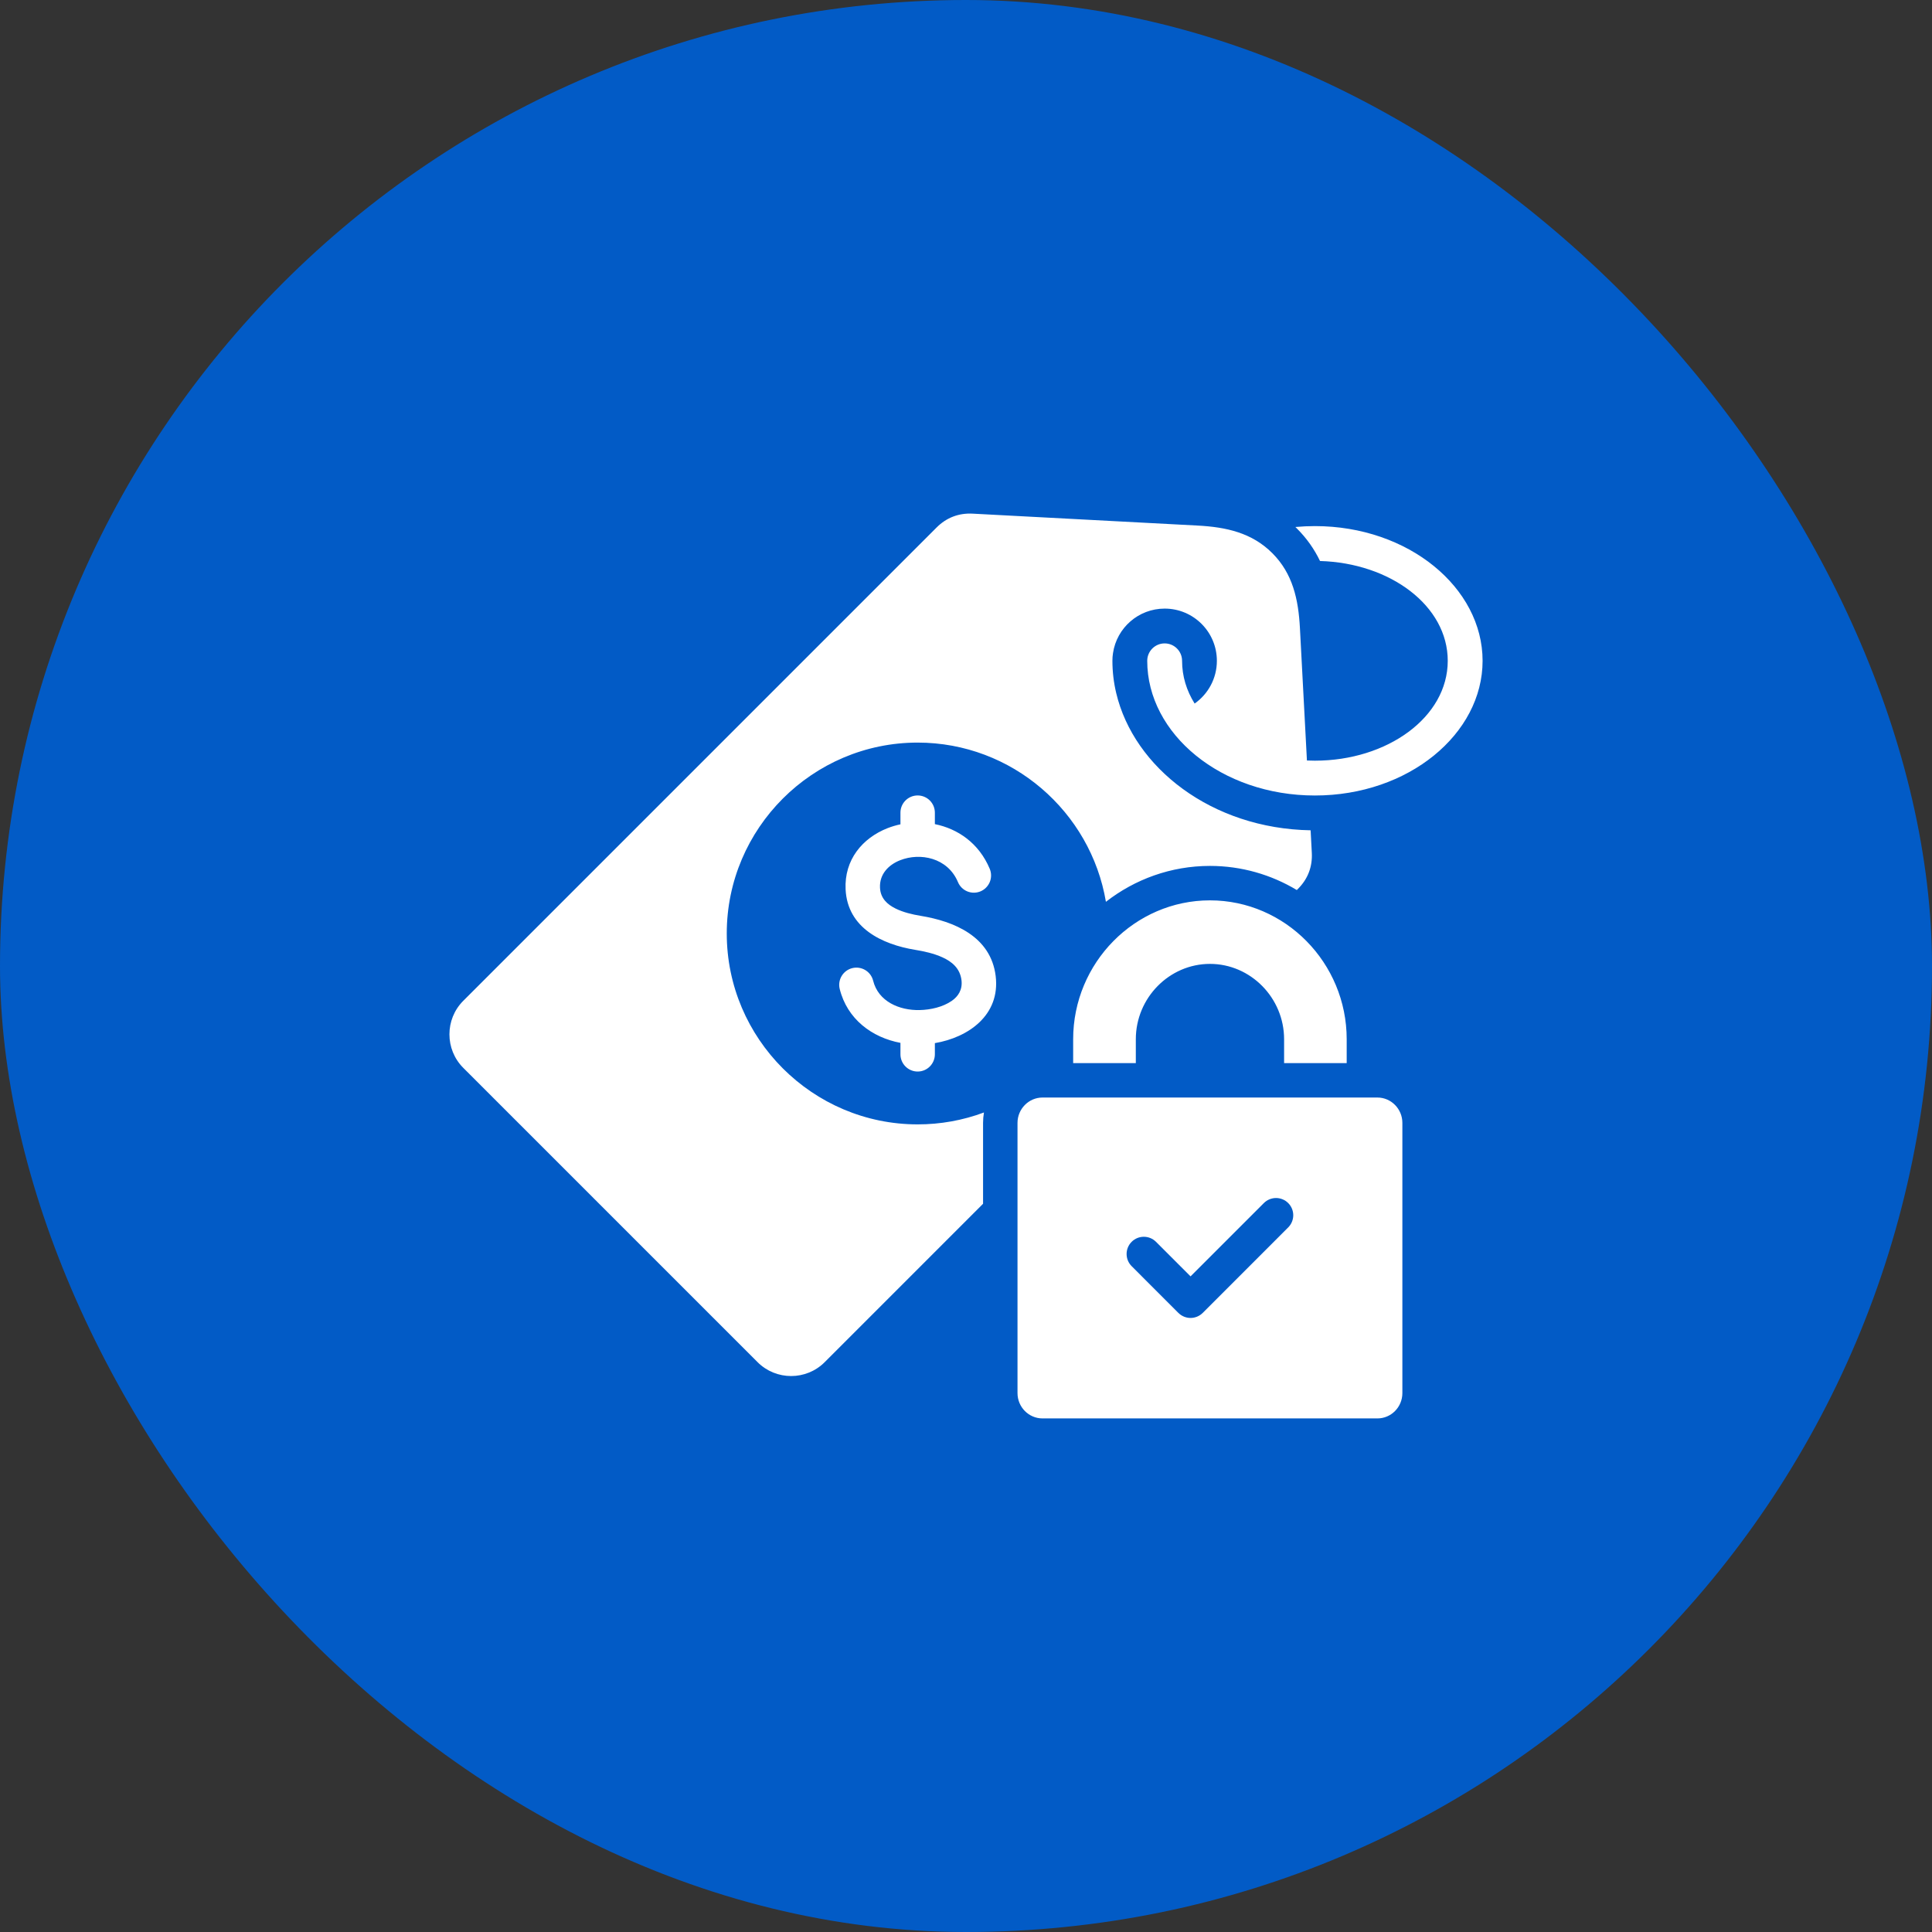
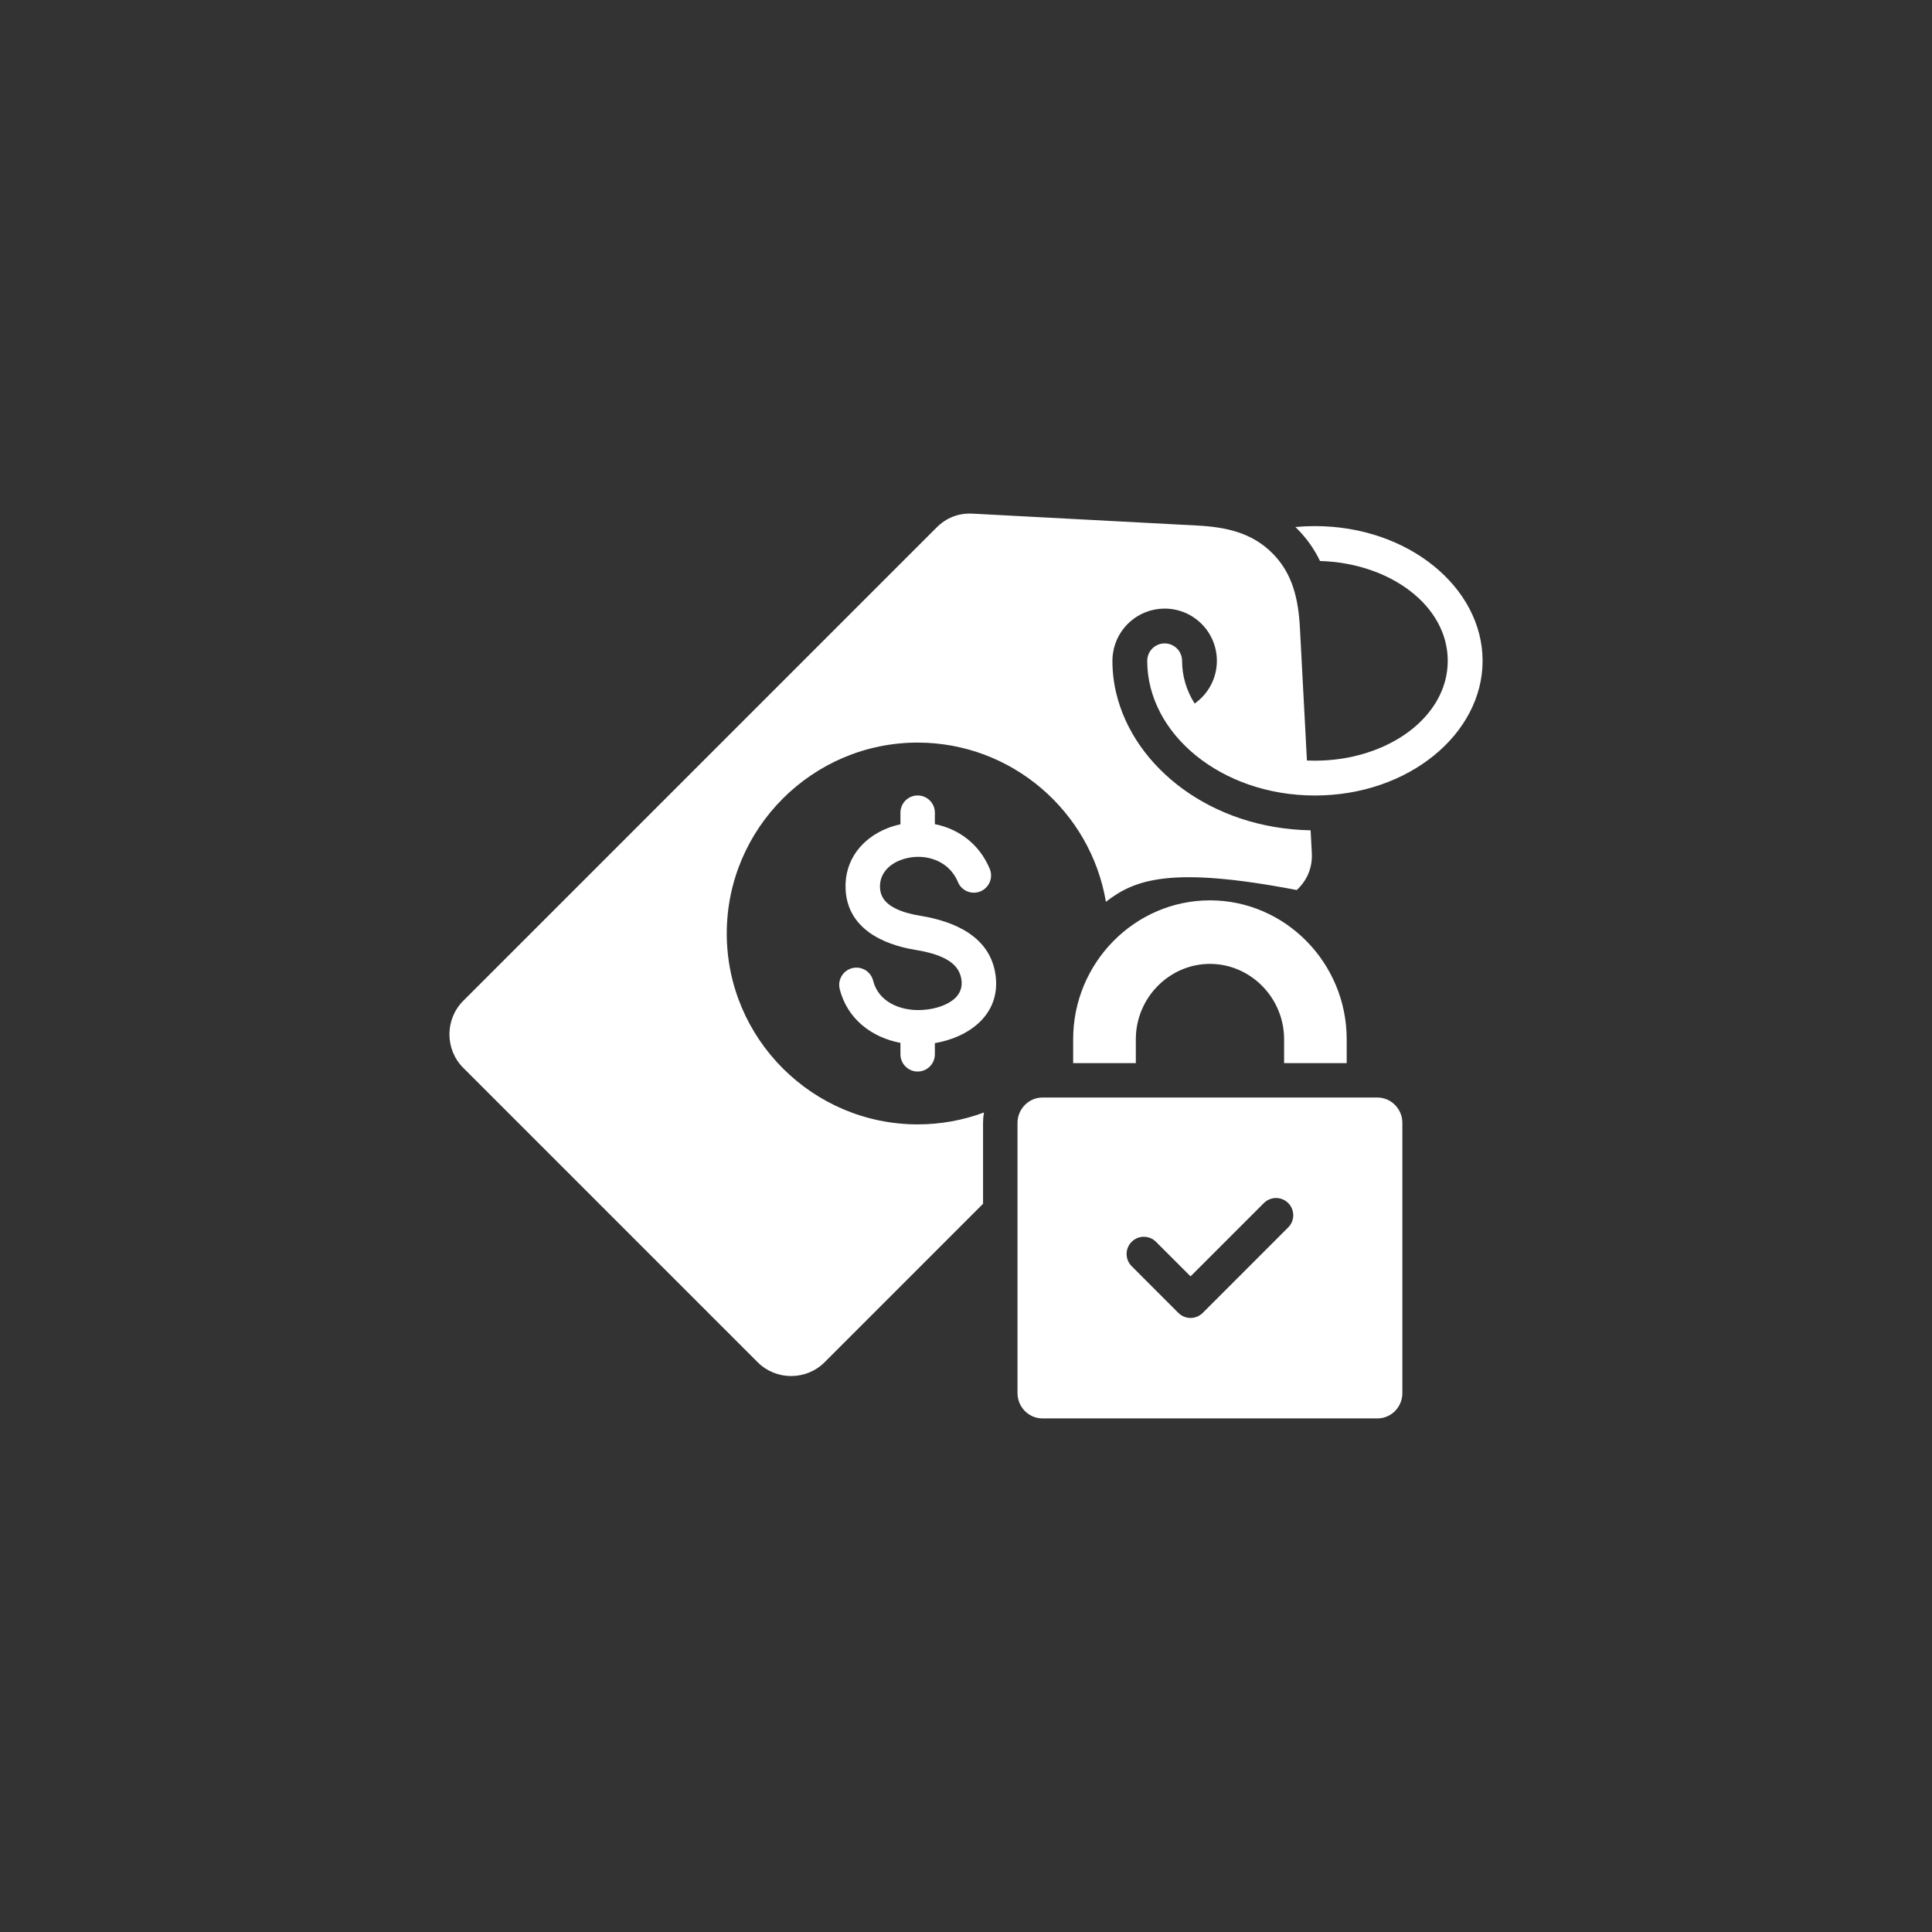
<svg xmlns="http://www.w3.org/2000/svg" width="88" height="88" viewBox="0 0 88 88" fill="none">
  <rect x="0" y="0" width="88" height="88" fill="#333333" stroke="none" />
-   <rect width="88" height="88" rx="44" fill="#025BC6" />
-   <path fill-rule="evenodd" clip-rule="evenodd" d="M44.777 54.83L37.562 62.046C36.721 62.887 35.349 62.887 34.508 62.046L21.101 48.639C20.261 47.798 20.261 46.427 21.101 45.586L42.661 24.026C43.11 23.577 43.669 23.363 44.302 23.396L54.539 23.938C55.853 24.007 57.022 24.265 57.952 25.195C58.882 26.126 59.14 27.294 59.21 28.608L59.529 34.64C59.649 34.645 59.77 34.648 59.892 34.648C63.188 34.648 65.943 32.671 65.943 30.099C65.943 27.587 63.317 25.643 60.125 25.553C59.87 25.022 59.528 24.528 59.074 24.074C59.05 24.05 59.026 24.027 59.003 24.004C59.299 23.977 59.595 23.963 59.892 23.963C64.157 23.963 67.53 26.769 67.53 30.099C67.53 33.428 64.157 36.234 59.892 36.234C55.628 36.234 52.255 33.428 52.255 30.099C52.255 29.661 52.611 29.306 53.048 29.306C53.486 29.306 53.842 29.661 53.842 30.099C53.842 30.802 54.047 31.46 54.414 32.046C55.026 31.616 55.427 30.904 55.427 30.099C55.427 28.785 54.362 27.721 53.049 27.721C51.855 27.721 50.866 28.6 50.696 29.747C50.677 29.863 50.668 29.981 50.669 30.099C50.669 30.598 50.728 31.09 50.842 31.569C51.649 34.97 55.192 37.741 59.697 37.819L59.751 38.845C59.785 39.479 59.571 40.037 59.122 40.486L59.068 40.54C57.906 39.842 56.552 39.441 55.112 39.441C53.335 39.441 51.69 40.051 50.373 41.076C49.682 36.97 46.095 33.824 41.798 33.824C37.01 33.824 33.103 37.731 33.103 42.519C33.103 47.307 37.01 51.214 41.798 51.214C42.829 51.215 43.852 51.032 44.818 50.672C44.791 50.828 44.777 50.987 44.777 51.145V54.83ZM41.014 37.547V37.016C41.014 36.583 41.365 36.232 41.798 36.232C42.231 36.232 42.582 36.583 42.582 37.016V37.538C43.621 37.747 44.587 38.398 45.081 39.573C45.161 39.764 45.162 39.98 45.084 40.173C45.005 40.365 44.853 40.519 44.662 40.6C44.47 40.68 44.254 40.681 44.062 40.603C43.869 40.524 43.715 40.372 43.635 40.181C43.163 39.057 41.905 38.826 41.001 39.182C40.474 39.389 40.053 39.816 40.083 40.435C40.106 40.922 40.42 41.2 40.795 41.384C41.145 41.556 41.551 41.652 41.933 41.715C43.455 41.964 45.131 42.65 45.352 44.459L45.352 44.46C45.567 46.243 44.099 47.258 42.582 47.513V48.022C42.582 48.455 42.231 48.807 41.798 48.807C41.365 48.807 41.014 48.455 41.014 48.022V47.501C39.717 47.257 38.59 46.421 38.248 45.047C38.144 44.627 38.4 44.201 38.82 44.097C39.022 44.047 39.235 44.079 39.413 44.186C39.592 44.293 39.72 44.467 39.77 44.668C40.007 45.618 40.965 46.029 41.893 46.007C42.389 45.995 42.942 45.871 43.349 45.59C43.646 45.386 43.846 45.079 43.795 44.649C43.728 44.102 43.357 43.801 42.924 43.604C42.535 43.428 42.093 43.33 41.68 43.263L41.679 43.263C40.193 43.018 38.602 42.278 38.516 40.511V40.511C38.451 39.164 39.279 38.174 40.426 37.722C40.617 37.648 40.813 37.589 41.014 37.547ZM61.34 48.423H58.489V47.335C58.489 45.452 56.964 43.904 55.112 43.904C53.26 43.904 51.735 45.452 51.735 47.335V48.423H48.881V47.335C48.881 43.856 51.685 41.01 55.112 41.01C58.539 41.01 61.34 43.856 61.34 47.335V48.423ZM47.485 49.991H62.739C63.366 49.991 63.876 50.511 63.876 51.145V63.453C63.876 64.091 63.366 64.607 62.739 64.607H47.485C46.858 64.607 46.346 64.091 46.346 63.453V51.145C46.346 50.511 46.858 49.991 47.485 49.991ZM51.545 57.672L53.673 59.801C53.746 59.873 53.833 59.931 53.928 59.971C54.023 60.01 54.125 60.031 54.228 60.031C54.331 60.031 54.433 60.01 54.528 59.971C54.623 59.931 54.71 59.873 54.783 59.801L58.676 55.907C58.823 55.76 58.906 55.56 58.906 55.352C58.906 55.144 58.823 54.945 58.676 54.798C58.529 54.651 58.33 54.568 58.122 54.568C57.914 54.568 57.714 54.651 57.567 54.798L54.228 58.137L52.654 56.563C52.348 56.257 51.851 56.257 51.545 56.563C51.239 56.869 51.239 57.366 51.545 57.672Z" fill="white" />
+   <path fill-rule="evenodd" clip-rule="evenodd" d="M44.777 54.83L37.562 62.046C36.721 62.887 35.349 62.887 34.508 62.046L21.101 48.639C20.261 47.798 20.261 46.427 21.101 45.586L42.661 24.026C43.11 23.577 43.669 23.363 44.302 23.396L54.539 23.938C55.853 24.007 57.022 24.265 57.952 25.195C58.882 26.126 59.14 27.294 59.21 28.608L59.529 34.64C59.649 34.645 59.77 34.648 59.892 34.648C63.188 34.648 65.943 32.671 65.943 30.099C65.943 27.587 63.317 25.643 60.125 25.553C59.87 25.022 59.528 24.528 59.074 24.074C59.05 24.05 59.026 24.027 59.003 24.004C59.299 23.977 59.595 23.963 59.892 23.963C64.157 23.963 67.53 26.769 67.53 30.099C67.53 33.428 64.157 36.234 59.892 36.234C55.628 36.234 52.255 33.428 52.255 30.099C52.255 29.661 52.611 29.306 53.048 29.306C53.486 29.306 53.842 29.661 53.842 30.099C53.842 30.802 54.047 31.46 54.414 32.046C55.026 31.616 55.427 30.904 55.427 30.099C55.427 28.785 54.362 27.721 53.049 27.721C51.855 27.721 50.866 28.6 50.696 29.747C50.677 29.863 50.668 29.981 50.669 30.099C50.669 30.598 50.728 31.09 50.842 31.569C51.649 34.97 55.192 37.741 59.697 37.819L59.751 38.845C59.785 39.479 59.571 40.037 59.122 40.486L59.068 40.54C53.335 39.441 51.69 40.051 50.373 41.076C49.682 36.97 46.095 33.824 41.798 33.824C37.01 33.824 33.103 37.731 33.103 42.519C33.103 47.307 37.01 51.214 41.798 51.214C42.829 51.215 43.852 51.032 44.818 50.672C44.791 50.828 44.777 50.987 44.777 51.145V54.83ZM41.014 37.547V37.016C41.014 36.583 41.365 36.232 41.798 36.232C42.231 36.232 42.582 36.583 42.582 37.016V37.538C43.621 37.747 44.587 38.398 45.081 39.573C45.161 39.764 45.162 39.98 45.084 40.173C45.005 40.365 44.853 40.519 44.662 40.6C44.47 40.68 44.254 40.681 44.062 40.603C43.869 40.524 43.715 40.372 43.635 40.181C43.163 39.057 41.905 38.826 41.001 39.182C40.474 39.389 40.053 39.816 40.083 40.435C40.106 40.922 40.42 41.2 40.795 41.384C41.145 41.556 41.551 41.652 41.933 41.715C43.455 41.964 45.131 42.65 45.352 44.459L45.352 44.46C45.567 46.243 44.099 47.258 42.582 47.513V48.022C42.582 48.455 42.231 48.807 41.798 48.807C41.365 48.807 41.014 48.455 41.014 48.022V47.501C39.717 47.257 38.59 46.421 38.248 45.047C38.144 44.627 38.4 44.201 38.82 44.097C39.022 44.047 39.235 44.079 39.413 44.186C39.592 44.293 39.72 44.467 39.77 44.668C40.007 45.618 40.965 46.029 41.893 46.007C42.389 45.995 42.942 45.871 43.349 45.59C43.646 45.386 43.846 45.079 43.795 44.649C43.728 44.102 43.357 43.801 42.924 43.604C42.535 43.428 42.093 43.33 41.68 43.263L41.679 43.263C40.193 43.018 38.602 42.278 38.516 40.511V40.511C38.451 39.164 39.279 38.174 40.426 37.722C40.617 37.648 40.813 37.589 41.014 37.547ZM61.34 48.423H58.489V47.335C58.489 45.452 56.964 43.904 55.112 43.904C53.26 43.904 51.735 45.452 51.735 47.335V48.423H48.881V47.335C48.881 43.856 51.685 41.01 55.112 41.01C58.539 41.01 61.34 43.856 61.34 47.335V48.423ZM47.485 49.991H62.739C63.366 49.991 63.876 50.511 63.876 51.145V63.453C63.876 64.091 63.366 64.607 62.739 64.607H47.485C46.858 64.607 46.346 64.091 46.346 63.453V51.145C46.346 50.511 46.858 49.991 47.485 49.991ZM51.545 57.672L53.673 59.801C53.746 59.873 53.833 59.931 53.928 59.971C54.023 60.01 54.125 60.031 54.228 60.031C54.331 60.031 54.433 60.01 54.528 59.971C54.623 59.931 54.71 59.873 54.783 59.801L58.676 55.907C58.823 55.76 58.906 55.56 58.906 55.352C58.906 55.144 58.823 54.945 58.676 54.798C58.529 54.651 58.33 54.568 58.122 54.568C57.914 54.568 57.714 54.651 57.567 54.798L54.228 58.137L52.654 56.563C52.348 56.257 51.851 56.257 51.545 56.563C51.239 56.869 51.239 57.366 51.545 57.672Z" fill="white" />
</svg>